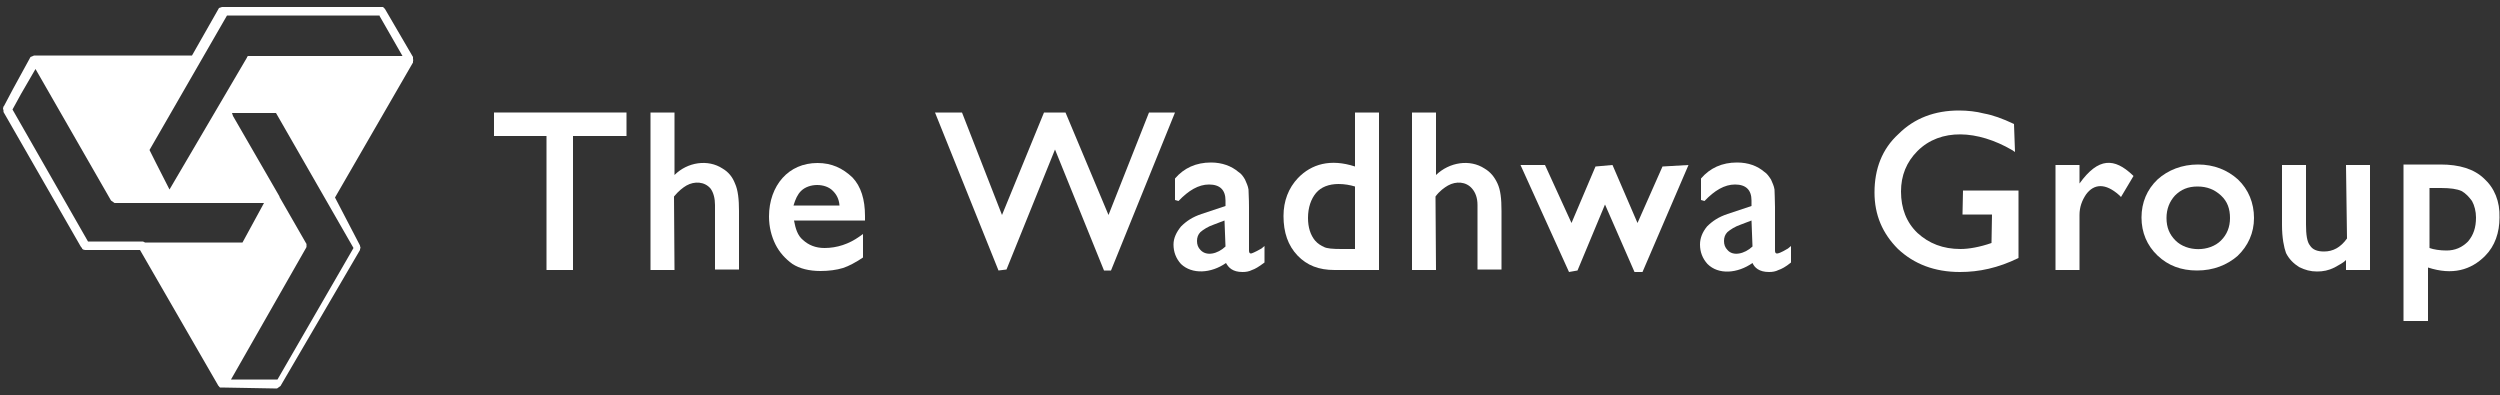
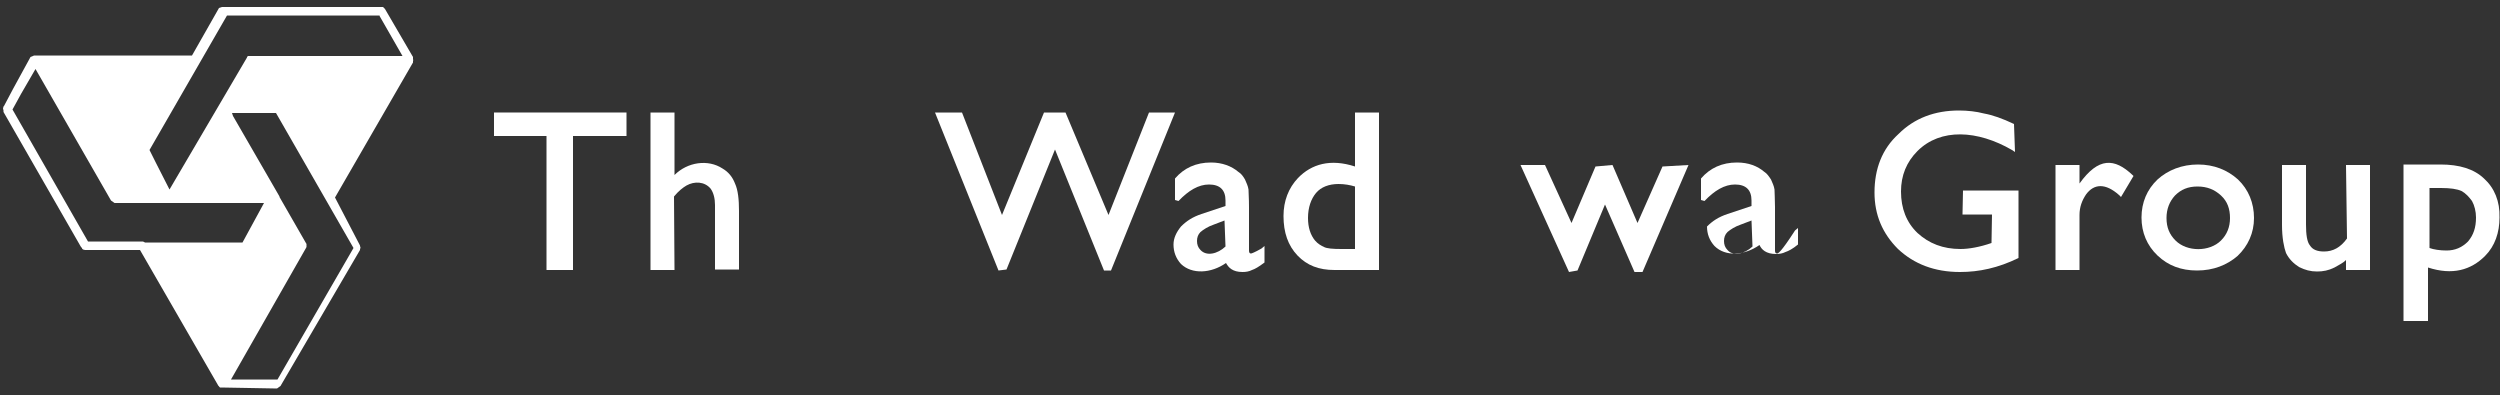
<svg xmlns="http://www.w3.org/2000/svg" version="1.1" id="Layer_1" x="0px" y="0px" viewBox="0 0 500 79" style="enable-background:new 0 0 500 79;" xml:space="preserve">
  <rect x="0" y="0" width="500" height="79" fill="#333333" stroke="none" />
  <style type="text/css">
	.st0{fill:#FFFFFF;}
</style>
  <path class="st0" d="M82.6,12.2L82.6,12.2C82.7,12.2,82.7,12.2,82.6,12.2c0.1-0.2,0-0.2,0-0.4c0-0.1,0-0.1,0-0.2v-0.2L77,1.8  l-0.1-0.1l-0.1-0.1l-0.2-0.2l-0.2,0h-0.1l0,0H44.8h-0.2h-0.2l0,0l0,0l-0.6,0.2l-5.4,9.5H7H6.8l-0.2,0.1l0,0l0,0l0,0l0,0l-0.5,0.2  l-3.5,6.4l-1.8,3.4l-0.1,0.1l-0.1,0.4l0.1,0.4v0.1v0.2l15.5,27l0.1,0.1l0.1,0.1v0.1l0.2,0.2l0.4,0.1h0.1l0,0H28l15.7,27.2  c0,0,0.1,0,0.1,0.1l0.1,0.1c0,0,0,0,0.1,0.1h0.1l0,0h0.2l11.1,0.2l0,0l0.7-0.5L72,50v-0.1l0.1-0.4L72,49.2v-0.1l-5-9.6l15.6-27v-0.1  C82.6,12.4,82.6,12.3,82.6,12.2 M4.2,18.8l2.9-5l15.1,26.3l0.7,0.5l0,0h10.8h19.1l-4.3,7.9H29l-0.4-0.2h-11L2.5,21.9L4.2,18.8z   M61.2,49.6L61.2,49.6L61.2,49.6l0.1-0.2v-0.1v-0.1V49v-0.1v-0.1l0,0l0,0l-5.4-9.4v-0.1l-9.3-16.1l-0.2-0.6h8.8l15.5,27L55.5,75.9  h-9.3L61.2,49.6z M75.8,3l4.7,8.2H50h-0.1h-0.1h-0.1h-0.2l0,0.2l0,0h-0.1v0.1L33.9,37.9l-2.7-5.3L29.9,30L45.4,3.1h30.4V3z" />
  <g>
-     <path class="st0" d="M163.5,32.6L163.5,32.6c-2.9,0-5.3,1.1-7,3s-2.7,4.6-2.7,7.7c0,2.1,0.5,4,1.3,5.6c0.8,1.6,2,2.9,3.4,3.9   c1.4,0.9,3.3,1.4,5.6,1.4c1.6,0,3.2-0.2,4.5-0.6c1.2-0.4,2.5-1.1,4-2.1v-4.7l-0.7,0.5c-2.1,1.5-4.5,2.3-7,2.3   c-1.8,0-3.2-0.6-4.3-1.6c-1.1-0.9-1.5-2.3-1.8-3.9h14.2v-0.9c0-3.3-0.8-5.9-2.5-7.7C168.5,33.6,166.3,32.6,163.5,32.6 M158.7,41.1   c0.4-1.3,0.8-2.2,1.5-2.9c1.6-1.6,4.9-1.6,6.4,0c0.7,0.7,1.2,1.6,1.3,2.9H158.7z" />
    <polygon class="st0" points="229.8,22.5 221.7,43 213.1,22.5 208.8,22.5 200.4,43 192.4,22.5 187,22.5 199.7,54.1 201.3,53.9    211,29.9 220.8,54.1 222.2,54.1 235,22.5  " />
    <polygon class="st0" points="98.8,27.2 109.3,27.2 109.3,54 114.6,54 114.6,27.2 125.3,27.2 125.3,22.5 98.8,22.5  " />
-     <path class="st0" d="M355.4,50.7L355.4,50.7c-0.1,0-0.4,0-0.4-0.6v-8.7c0-1.6-0.1-2.8-0.1-3.5c-0.1-0.7-0.4-1.3-0.7-2   c-0.4-0.6-0.8-1.2-1.3-1.5c-1.4-1.2-3.2-1.9-5.5-1.9c-3,0-5.4,1.1-7.2,3.2v4.3l0.7,0.2c2-2.1,4-3.3,6.1-3.3c2.2,0,3.3,1.1,3.3,3.2   v1.1l-4.8,1.6c-1.8,0.6-3,1.4-4.1,2.5c-0.9,1.1-1.4,2.3-1.4,3.6c0,1.5,0.5,2.8,1.5,3.9c2.2,2.2,6,1.9,9-0.2   c0.4,0.9,1.3,1.8,3.3,1.8c0.7,0,1.3-0.1,1.9-0.4c0.6-0.2,1.4-0.6,2.5-1.5v-3.3l-0.6,0.5C356.1,50.6,355.6,50.7,355.4,50.7    M350.5,49.3c-1.6,1.5-3.9,2-5,0.7c-0.5-0.5-0.7-1.1-0.7-1.8s0.2-1.3,0.7-1.8c0.6-0.5,1.5-1.1,2.7-1.5l2.1-0.8L350.5,49.3z" />
+     <path class="st0" d="M355.4,50.7L355.4,50.7c-0.1,0-0.4,0-0.4-0.6v-8.7c0-1.6-0.1-2.8-0.1-3.5c-0.1-0.7-0.4-1.3-0.7-2   c-0.4-0.6-0.8-1.2-1.3-1.5c-1.4-1.2-3.2-1.9-5.5-1.9c-3,0-5.4,1.1-7.2,3.2v4.3l0.7,0.2c2-2.1,4-3.3,6.1-3.3c2.2,0,3.3,1.1,3.3,3.2   v1.1l-4.8,1.6c-1.8,0.6-3,1.4-4.1,2.5c0,1.5,0.5,2.8,1.5,3.9c2.2,2.2,6,1.9,9-0.2   c0.4,0.9,1.3,1.8,3.3,1.8c0.7,0,1.3-0.1,1.9-0.4c0.6-0.2,1.4-0.6,2.5-1.5v-3.3l-0.6,0.5C356.1,50.6,355.6,50.7,355.4,50.7    M350.5,49.3c-1.6,1.5-3.9,2-5,0.7c-0.5-0.5-0.7-1.1-0.7-1.8s0.2-1.3,0.7-1.8c0.6-0.5,1.5-1.1,2.7-1.5l2.1-0.8L350.5,49.3z" />
    <path class="st0" d="M496.8,35.7L496.8,35.7c-2-1.9-4.9-2.8-8.7-2.8h-7.4v31.3h4.9V53.5c4.9,1.6,8.6,0.5,11.4-2.3   c2-2,2.9-4.7,2.9-7.7C500,40.3,498.9,37.6,496.8,35.7 M485.7,37.6h2.5c1.9,0,3.2,0.2,4.1,0.6c0.9,0.5,1.5,1.2,2.1,2   c0.5,0.9,0.8,2.1,0.8,3.3c0,2-0.5,3.5-1.6,4.8c-1.2,1.2-2.6,1.8-4.3,1.8c-1.3,0-2.6-0.2-3.4-0.5v-12H485.7z" />
    <path class="st0" d="M144.5,33.7c-2.9-1.9-7-1.3-9.6,1.3V22.5h-4.8V54h4.8l-0.1-14.7c0.9-1.1,1.8-1.8,2.5-2.2   c1.6-0.9,3.6-0.8,4.8,0.6c0.6,0.8,0.9,2,0.9,3.3v12.9h4.8V42.2c0-2.3-0.2-4.2-0.8-5.5C146.5,35.4,145.7,34.4,144.5,33.7" />
    <path class="st0" d="M439.6,32.9L439.6,32.9c-3.2,0-6,1.1-8.1,3c-2.1,2-3.2,4.6-3.2,7.6c0,3,1.1,5.6,3.2,7.6c2.1,2,4.7,3,7.9,3   c3.3,0,6-1.1,8.1-2.9c2.1-2,3.3-4.6,3.3-7.6s-1.1-5.7-3.2-7.7C445.5,34,442.8,32.9,439.6,32.9 M435,39.1c1.2-1.2,2.6-1.8,4.5-1.8   c1.9,0,3.4,0.6,4.7,1.8s1.8,2.7,1.8,4.5c0,1.8-0.6,3.3-1.8,4.5c-2.3,2.3-6.8,2.3-9.1,0c-1.2-1.2-1.8-2.6-1.8-4.5   C433.3,41.8,433.9,40.3,435,39.1" />
    <polygon class="st0" points="327.5,44.6 322.5,33 319.1,33.3 314.3,44.6 309,33 304.1,33 313.8,54.4 315.5,54.1 321,40.9    326.9,54.4 328.5,54.4 337.7,33 332.5,33.3  " />
    <path class="st0" d="M271,33.3L271,33.3c-4.9-1.6-8.7-0.5-11.4,2.3c-1.9,2-2.9,4.6-2.9,7.6c0,3.3,0.9,5.9,2.8,7.9   c1.9,2,4.3,2.9,7.4,2.9h8.9V22.5H271L271,33.3L271,33.3z M271,49.8h-2.7c-1.8,0-2.9-0.1-3.5-0.4s-1.2-0.6-1.8-1.3   c-0.9-1.1-1.4-2.6-1.4-4.5c0-2.1,0.6-3.8,1.6-5s2.6-1.8,4.5-1.8c1.2,0,2.3,0.2,3.3,0.5L271,49.8L271,49.8z" />
-     <path class="st0" d="M296.9,33.7c-2.9-1.9-7-1.3-9.7,1.3V22.5h-4.8V54h4.8l-0.1-14.7c0.8-1.1,1.8-1.8,2.5-2.2   c1.6-0.9,3.6-0.8,4.8,0.6c0.7,0.8,1.1,1.9,1.1,3.3v12.9h4.8V42.2c0-2.5-0.2-4.2-0.8-5.5C298.9,35.4,298.1,34.4,296.9,33.7" />
    <path class="st0" d="M415.9,36.7V33h-4.8v21h4.8V43c0-1.6,0.5-2.9,1.3-4.1c1.6-2.2,3.9-2.3,6.6,0.1l0.4,0.4l2.5-4.2l-0.2-0.2   C422.9,31.6,419.7,31.4,415.9,36.7" />
    <path class="st0" d="M469.4,47.7c-1.3,1.8-2.8,2.6-4.6,2.6c-1.4,0-2.3-0.4-2.8-1.2c-0.6-0.7-0.8-2.2-0.8-4.2V33h-4.8v12   c0,2.6,0.4,4.5,0.8,5.6c0.6,1.2,1.5,2.1,2.6,2.8c1.2,0.6,2.3,0.9,3.6,0.9c1.2,0,2.3-0.2,3.5-0.8c0.8-0.5,1.6-0.8,2.3-1.5v2h4.8V33   h-4.8L469.4,47.7z" />
    <path class="st0" d="M250.2,50.7L250.2,50.7c-0.1,0-0.4,0-0.4-0.6v-8.7c0-1.8-0.1-2.8-0.1-3.5c-0.1-0.7-0.4-1.3-0.7-2   c-0.4-0.7-0.8-1.2-1.3-1.5c-1.4-1.2-3.3-1.9-5.5-1.9c-3,0-5.4,1.1-7.2,3.2v4.3l0.7,0.2c2-2.1,4-3.3,6.1-3.3c2.2,0,3.3,1.1,3.3,3.2   v1.1l-4.8,1.6c-1.8,0.6-3,1.4-4.1,2.5c-0.9,1.1-1.5,2.3-1.5,3.6c0,1.5,0.5,2.8,1.5,3.9c2.2,2.1,6,1.9,9-0.2   c0.5,0.9,1.3,1.8,3.3,1.8c0.7,0,1.3-0.1,1.9-0.4c0.6-0.2,1.3-0.6,2.5-1.5v-3.3l-0.6,0.5C250.9,50.5,250.3,50.7,250.2,50.7    M245.1,49.3c-1.6,1.5-3.8,2-5,0.7c-0.5-0.5-0.7-1.1-0.7-1.8s0.2-1.3,0.7-1.8c0.6-0.5,1.5-1.1,2.7-1.5l2.1-0.8L245.1,49.3z" />
    <path class="st0" d="M392.5,42.9h5.9l-0.1,5.7c-2.3,0.8-4.5,1.2-6.2,1.2c-3.5,0-6.3-1.1-8.6-3.2c-2.2-2.1-3.3-4.9-3.3-8.3   c0-3.2,1.1-5.9,3.3-8.1c4.6-4.6,12-4.2,18.9-0.2l0.6,0.4l-0.2-5.6c-2.3-1.1-4.3-1.8-6-2.1c-1.5-0.4-3.3-0.6-5-0.6   c-4.8,0-8.9,1.5-12.1,4.7c-3.3,3-4.8,7-4.8,11.7c0,4.5,1.6,8.2,4.7,11.3c3.2,3,7.3,4.6,12.4,4.6c3.8,0,7.6-0.8,11.7-2.8V38.1h-11.1   L392.5,42.9L392.5,42.9z" />
  </g>
</svg>